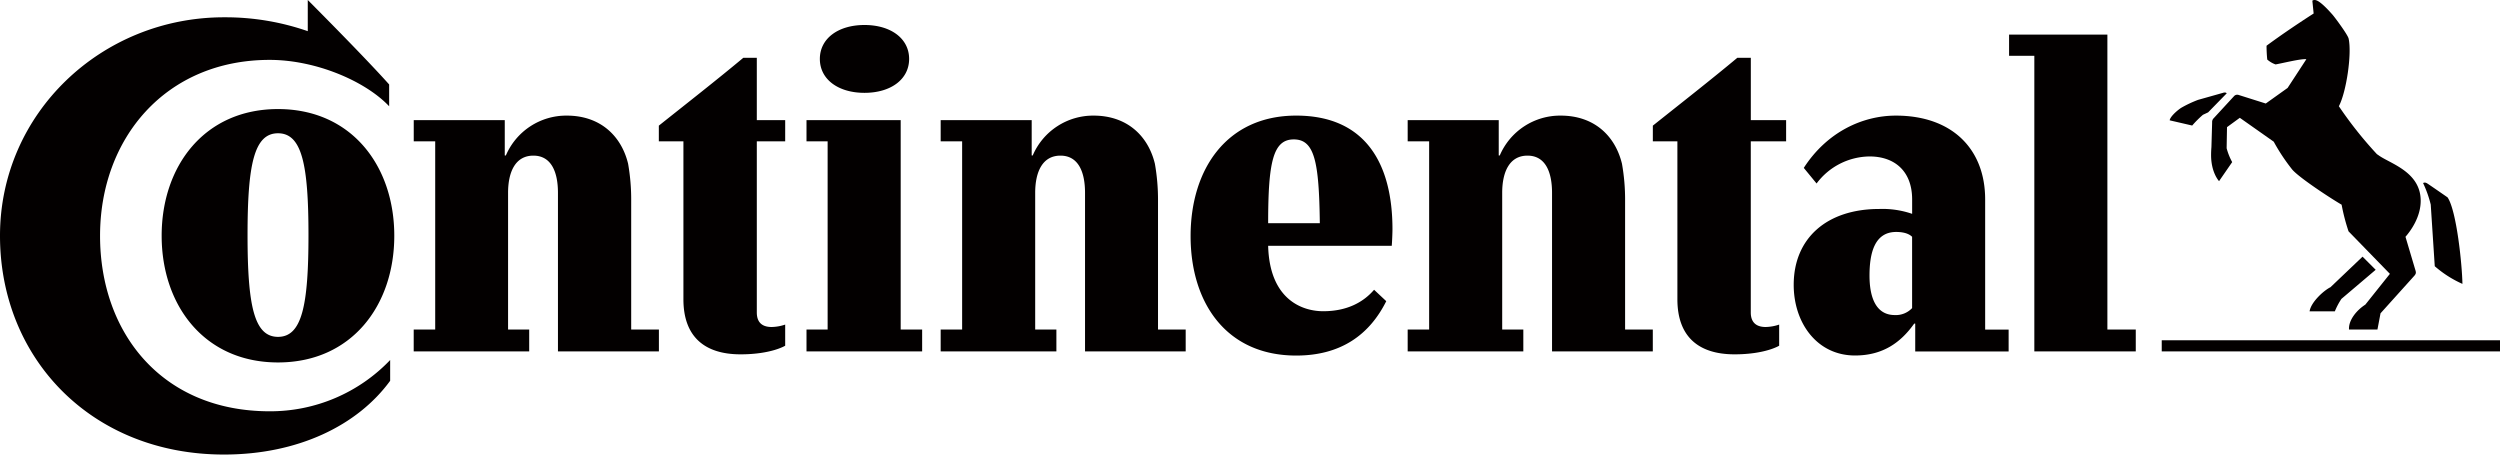
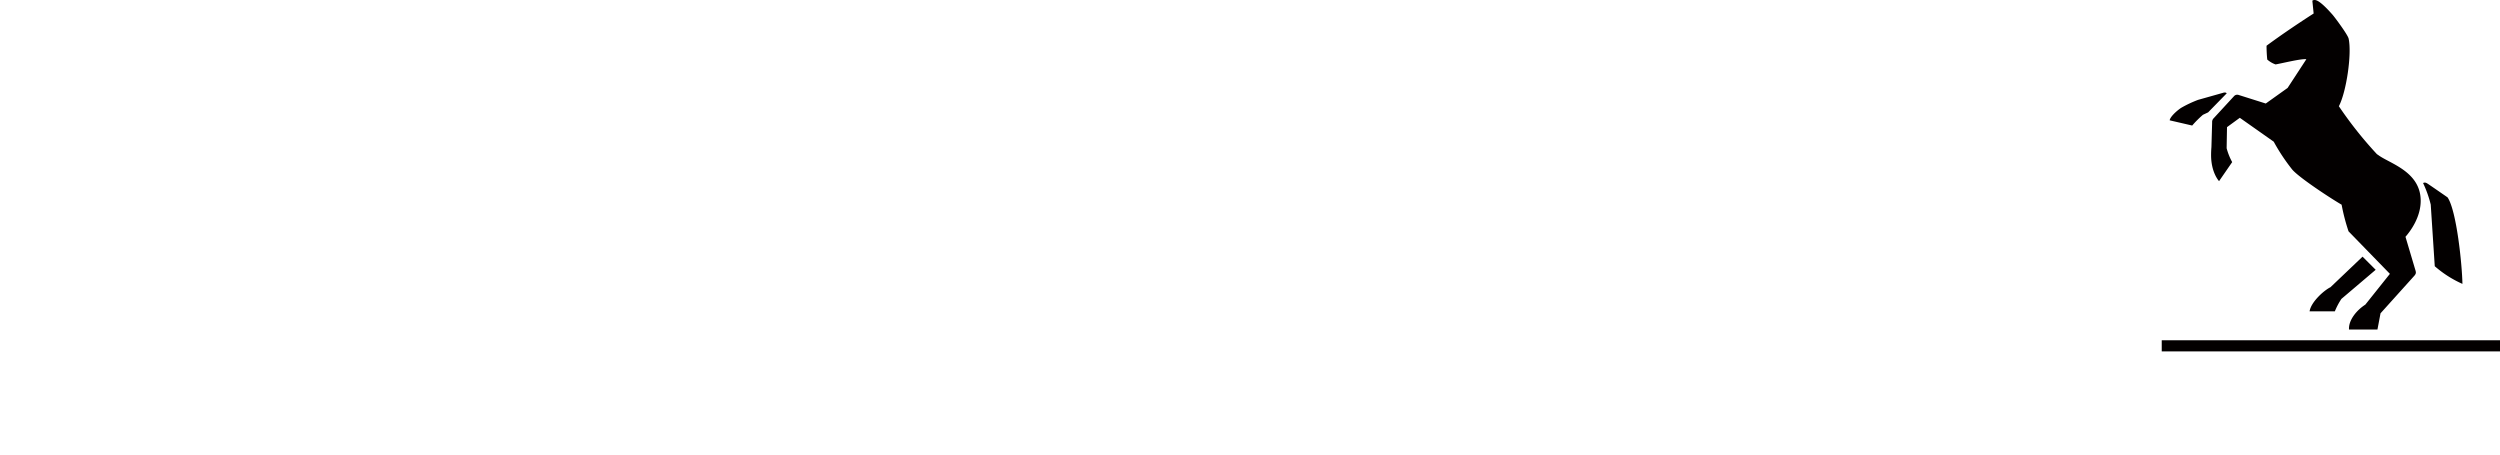
<svg xmlns="http://www.w3.org/2000/svg" viewBox="0 0 672.1 122.2">
  <defs>
    <style>.cls-1{fill:#030000;}</style>
  </defs>
  <g id="Layer_2" data-name="Layer 2">
    <g id="Layer_1-2" data-name="Layer 1">
      <path class="cls-1" d="M672.1,94.47H581.16v-3H672.1ZM626.58,77.16,635.15,69l3.53,3.53-9.21,7.82a18.7,18.7,0,0,0-1.77,3.35h-6.79c.37-2.51,3.9-5.68,5.67-6.51M598,24.85c-.28.09-7.08,2-7.08,2A31,31,0,0,0,586.37,29c-1.39.93-3,2.51-3.07,3.35l6.05,1.4a27.15,27.15,0,0,1,2.89-2.89l1.39-.65,5-5.12a.62.62,0,0,0-.65-.19m41.14,16.66a106,106,0,0,1-10.34-13c2.05-3.91,3.54-14.23,2.61-18.24-.37-1.21-3.72-5.68-4.28-6.33C626.3,3.08,623.6,0,622.3,0a1,1,0,0,0-.65.18L622,3.63c-3.63,2.33-8.38,5.5-12.66,8.66a35.59,35.59,0,0,0,.19,3.72,6.77,6.77,0,0,0,2.23,1.31c1.68-.28,6.89-1.59,8.28-1.4L615,23.64l-5.87,4.19-7.35-2.32a1.16,1.16,0,0,0-1.21.37l-5.4,5.86a1.47,1.47,0,0,0-.46,1.21l-.19,6.61s-.09,1-.09,2.14c0,4.74,2.14,7,2.14,7l3.53-5.12a16.72,16.72,0,0,1-1.49-3.72c0-.19.1-5.68.1-5.68l3.44-2.51,9.12,6.42a51.45,51.45,0,0,0,4.94,7.45c1.58,1.95,9.49,7.25,13.31,9.49a53.08,53.08,0,0,0,1.86,7.16L642.5,73.62l-6.61,8.28c-2.33,1.49-4.56,4.19-4.38,6.7h7.64l.83-4.37,9.13-10.14c.46-.56.46-.84.18-1.68l-2.6-8.75c1.3-1.49,4.09-5.2,4.09-9.68,0-8.09-8.84-10.14-11.63-12.47M653.48,55a30.31,30.31,0,0,0-2.05-5.77s.38-.38,1.12.09S658,53.06,658,53.06c2.42,3.53,3.91,18,4,23.26a29.45,29.45,0,0,1-7.44-4.75Z" />
-       <path class="cls-1" d="M417.25,51.84c0-5.58-1.76-10-6.6-10s-6.8,4.38-6.8,10V88.6h5.68v5.87H378.44V88.6h5.77V38h-5.77V32.3h24.48v9.49h.28a17.65,17.65,0,0,1,16.38-10.71c9.13,0,14.7,5.59,16.47,12.94a54.91,54.91,0,0,1,.84,10V88.6h7.45v5.87H417.25Zm-125.55,0c0-5.58-1.77-10-6.61-10s-6.79,4.38-6.79,10V88.6H284v5.87H252.89V88.6h5.77V38h-5.77V32.3h24.47v9.49h.28A17.66,17.66,0,0,1,294,31.08c9.13,0,14.71,5.59,16.48,12.94a55.81,55.81,0,0,1,.84,10V88.6h7.44v5.87H291.7ZM470.68,38V84c0,3.17,2.05,3.91,4,3.91a12,12,0,0,0,3.63-.65v5.68s-3.72,2.32-12,2.32c-9.67,0-15.36-4.75-15.36-14.8V38h-6.6V33.78c7.35-5.86,15.92-12.56,22.71-18.24h3.63V32.3h9.49V38ZM82.74,0s15,15,21.88,22.71v5.86C98.2,21.78,84.88,16.1,72.5,16.1c-28,0-45.6,21.13-45.6,47.28s16.66,47.19,45.6,47.19a44.57,44.57,0,0,0,32.39-13.78v5.58c-8.75,12-24.76,19.83-44.67,19.83C24.57,122.2,0,96.33,0,63.38S27.27,4.65,60.22,4.65A67.42,67.42,0,0,1,82.74,8.38ZM369.41,77.9c-2.79,3.26-7.16,5.77-13.68,5.77-5.68,0-14.43-3.17-14.8-17.59h33.23c.09-1.12.19-3.35.19-4.47,0-17.49-7.17-30.53-25.88-30.53s-28.39,14.44-28.39,32.39,9.59,32.12,28.39,32.12c12.1,0,19.74-5.68,24.21-14.62ZM340.93,60c0-16.38,1.3-22.52,6.89-22.52s6.8,6,7,22.52ZM66.55,63.2c0-19,1.77-27.37,8.19-27.37s8.19,8.38,8.19,27.37-1.77,27.36-8.19,27.36-8.19-8.38-8.19-27.36m-23.09.18c0,18.8,11.55,34.06,31.28,34.06S106,82.18,106,63.38,94.47,29.32,74.74,29.32,43.46,44.58,43.46,63.38M150,51.84c0-5.58-1.77-10-6.61-10s-6.8,4.38-6.8,10V88.6h5.68v5.87H111.22V88.6H117V38h-5.77V32.3H135.7v9.49H136a17.66,17.66,0,0,1,16.38-10.71c9.12,0,14.71,5.59,16.48,12.94a55.75,55.75,0,0,1,.83,10V88.6h7.45v5.87H150Zm70.41-36c0,5.49,4.93,9.12,12,9.12s12-3.63,12-9.12-4.93-9.12-12-9.12-12,3.63-12,9.12M203.46,38V84c0,3.17,2,3.91,4,3.91a12,12,0,0,0,3.63-.65v5.68s-3.72,2.32-12,2.32c-9.68,0-15.36-4.75-15.36-14.8V38h-6.61V33.78c7.36-5.86,15.92-12.56,22.71-18.24h3.63V32.3h7.63V38ZM566.55,88.6h7.63v5.87H546.91V15h-6.79V9.31h26.43Zm-52.5-24.94c-.56-.56-1.76-1.3-4.28-1.3-5.86,0-7.17,5.77-7.17,11.73s1.78,10.61,6.8,10.61a6,6,0,0,0,4.65-1.87ZM514.89,87h-.28c-3.63,5.12-8.47,8.57-15.91,8.57-10.15,0-16.48-8.67-16.48-19,0-12.47,8.84-20.39,23-20.39a24.5,24.5,0,0,1,8.84,1.31V53.61c0-7.54-4.65-11.55-11.45-11.55a18,18,0,0,0-14.24,7.27l-3.44-4.19c6.24-9.68,15.82-14.06,24.76-14.06,15.08,0,24,8.94,24,22.53v35H540v5.87H514.89ZM216.82,94.47V88.6h5.68V38h-5.68V32.3h25.32V88.6h5.77v5.87Z" />
    </g>
  </g>
</svg>